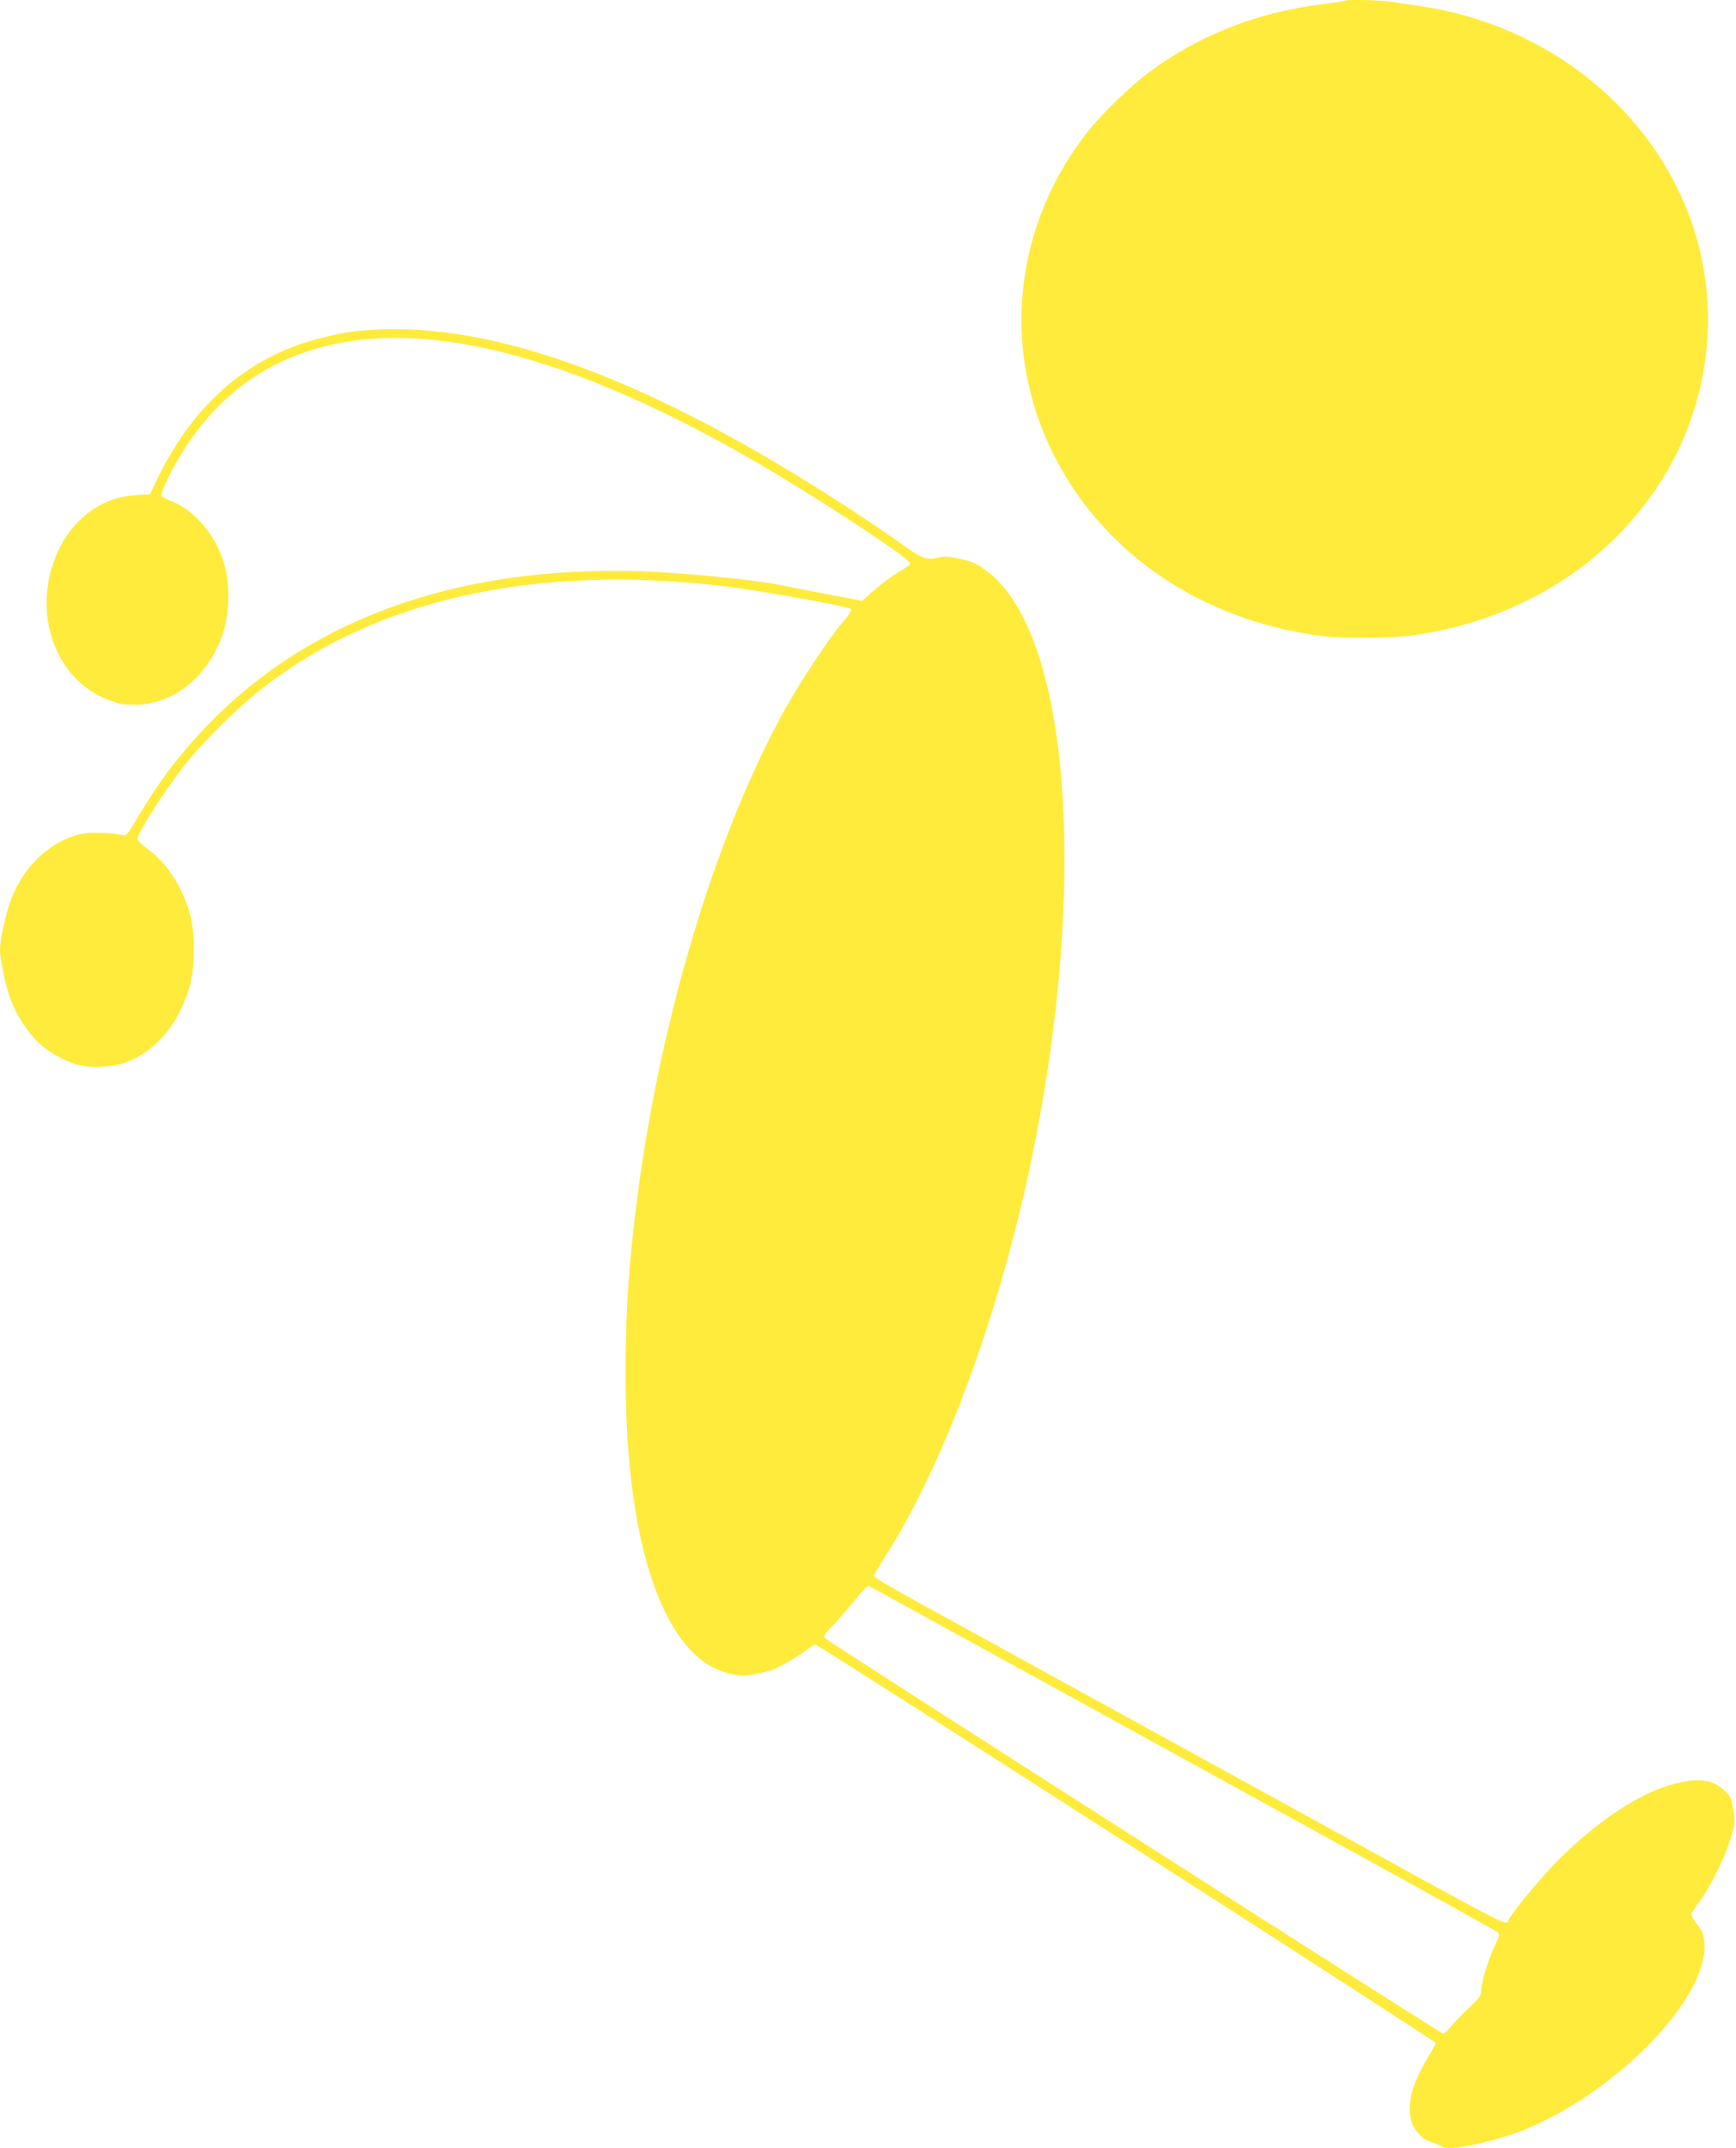
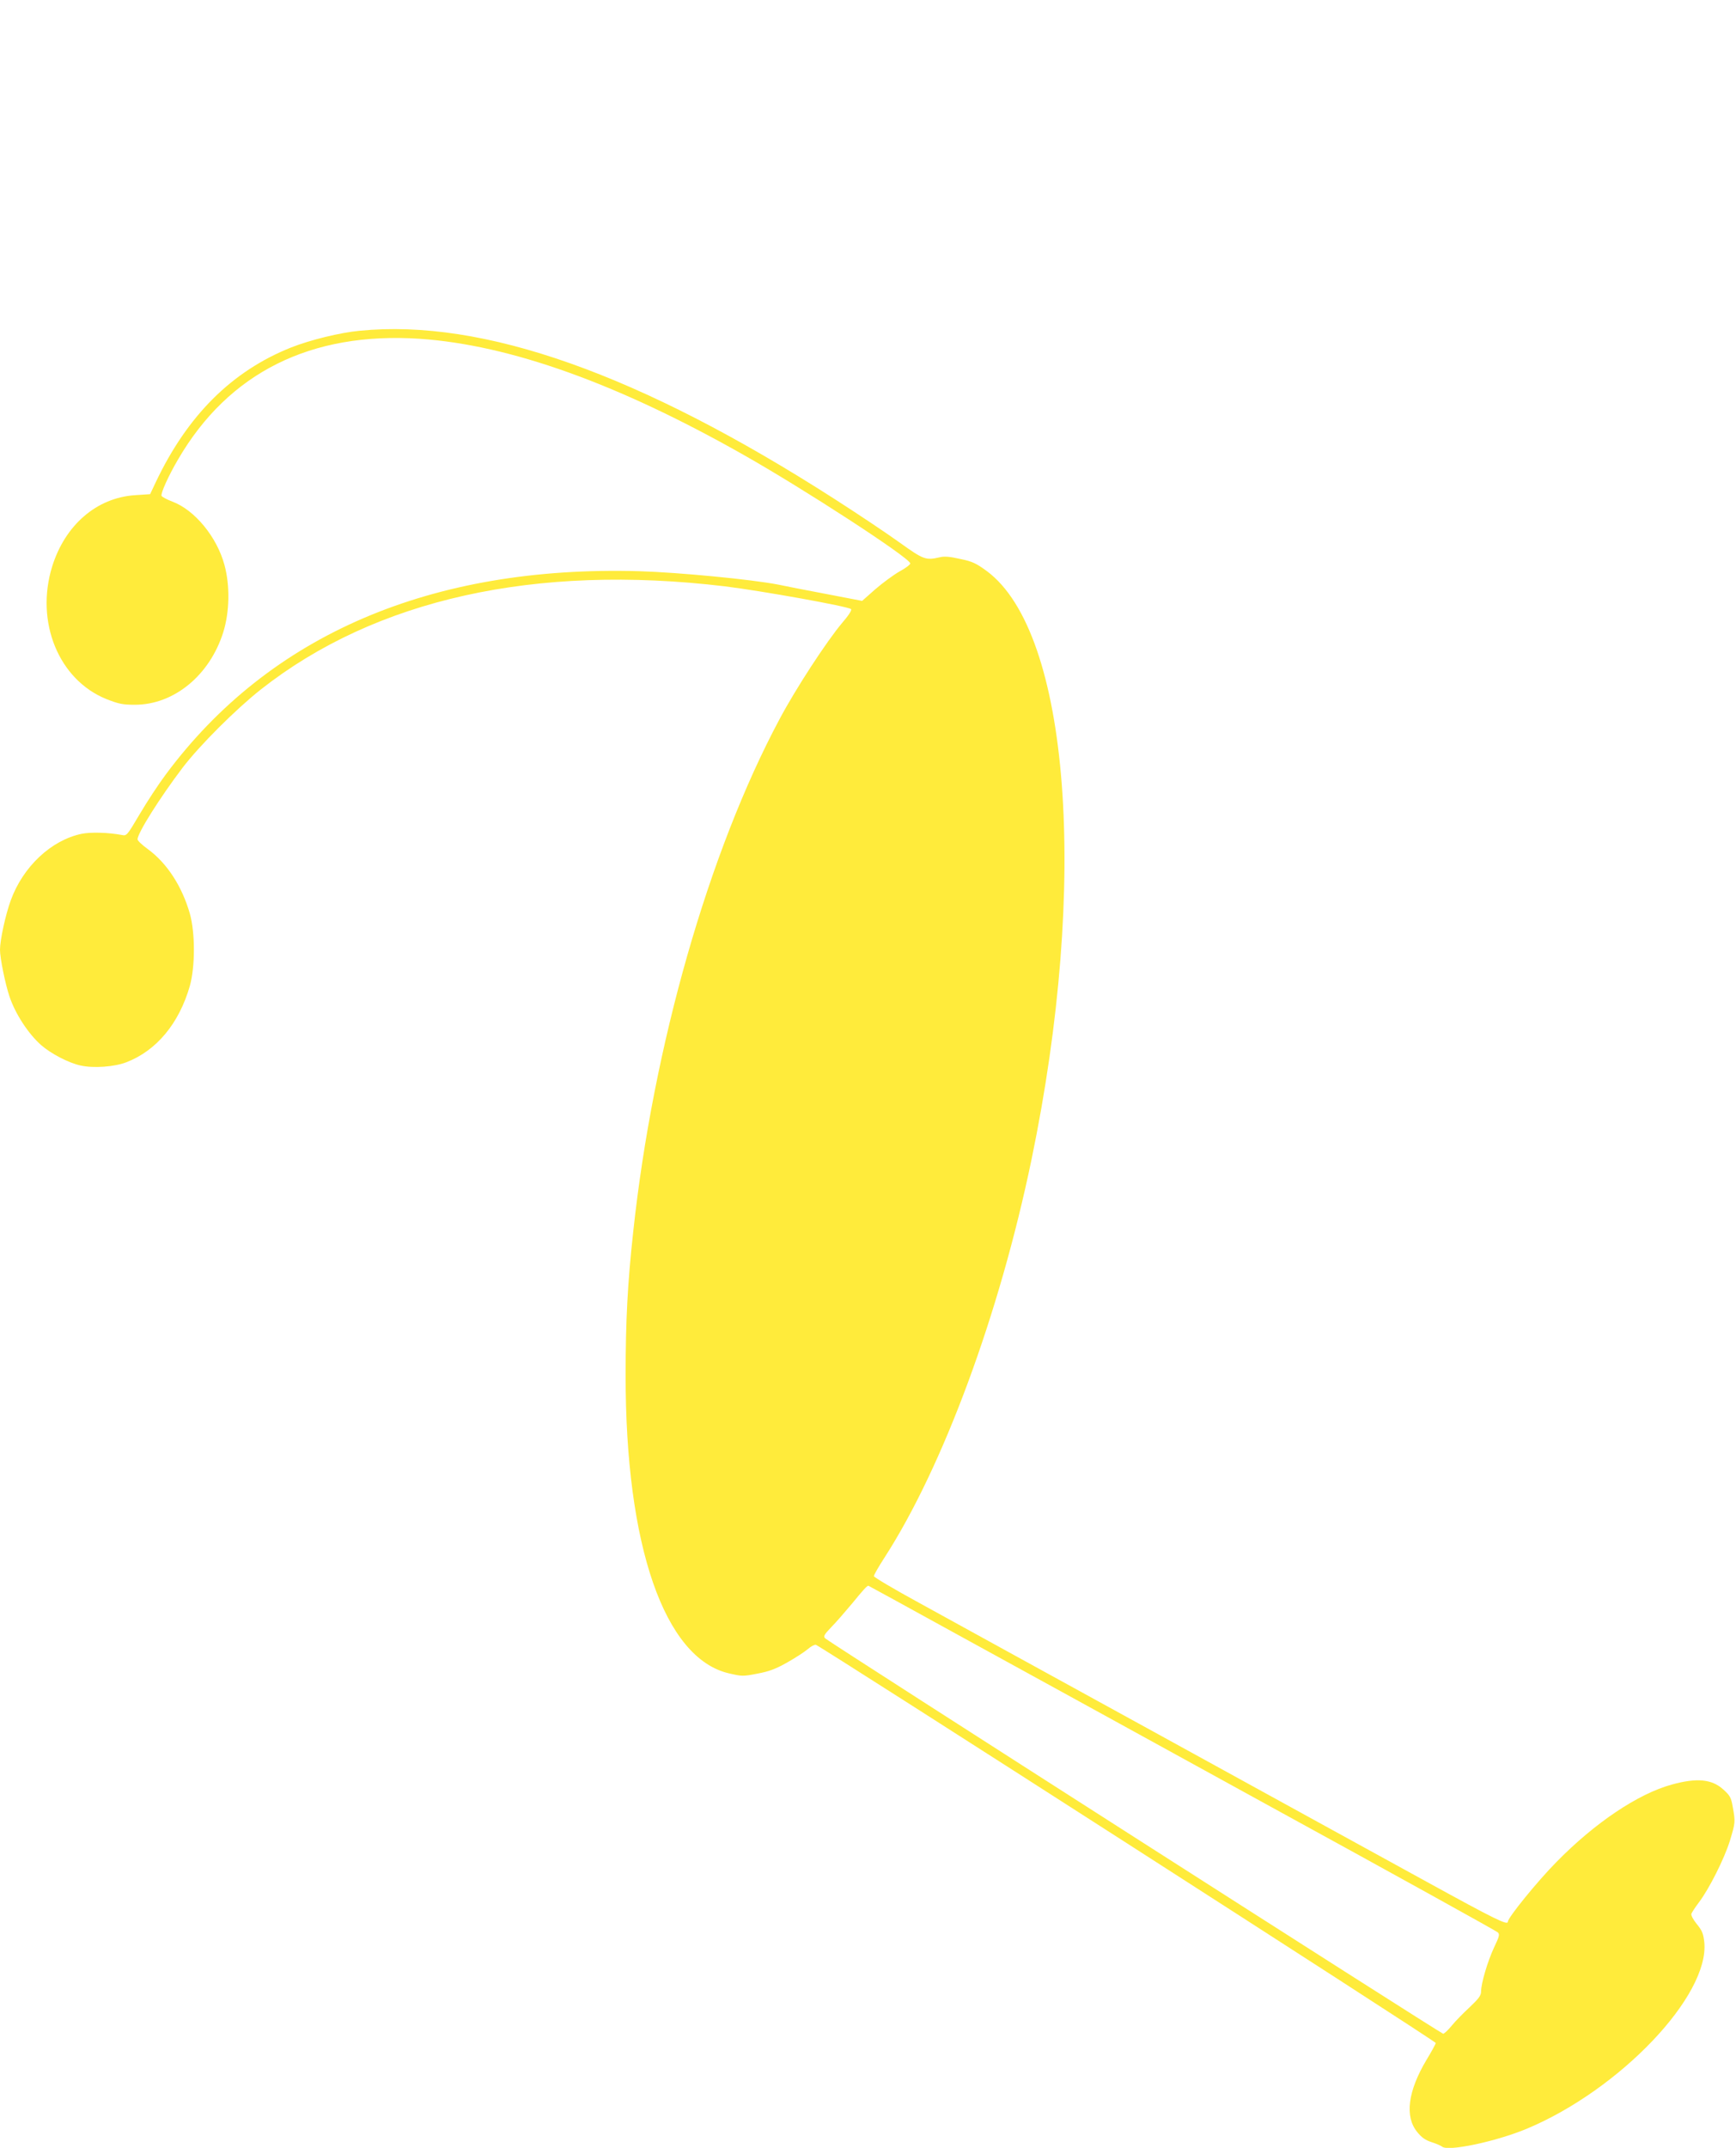
<svg xmlns="http://www.w3.org/2000/svg" version="1.0" width="1035pt" height="1280pt" viewBox="0 0 1035 1280" preserveAspectRatio="xMidYMid meet">
  <g transform="translate(0,1280) scale(0.1,-0.1)" fill="#ffeb3b" stroke="none">
-     <path d="M8019 12796 c-3 -3 -63 -12 -134 -21 -390 -48 -736 -184 -1038 -408 -100 -74 -268 -236 -350 -337 -452 -560 -534 -1310 -213 -1944 298 -589 882 -983 1594 -1076 125 -17 430 -14 558 5 613 91 1127 405 1446 885 305 458 383 1034 212 1550 -229 690 -864 1203 -1629 1314 -60 9 -140 21 -177 26 -67 10 -261 14 -269 6z" />
    <path d="M2145 10829 c-118 -11 -296 -55 -410 -100 -353 -141 -618 -405 -807 -804 l-33 -70 -90 -6 c-229 -15 -417 -178 -494 -425 -102 -331 39 -675 323 -790 74 -29 97 -34 170 -34 233 0 446 175 527 432 38 122 41 278 7 402 -45 166 -177 327 -311 377 -32 12 -61 28 -64 34 -5 16 41 119 98 216 302 519 793 763 1442 720 538 -37 1178 -266 1927 -690 363 -205 984 -609 997 -648 2 -6 -26 -28 -63 -48 -37 -21 -102 -69 -146 -107 l-78 -69 -213 41 c-116 22 -246 47 -287 56 -158 31 -594 73 -830 80 -1240 35 -2204 -379 -2822 -1212 -42 -56 -111 -161 -154 -234 -77 -130 -78 -132 -108 -126 -79 15 -185 18 -239 7 -182 -38 -350 -196 -423 -397 -31 -85 -64 -236 -64 -294 0 -50 31 -202 56 -277 35 -105 113 -224 189 -291 58 -51 165 -107 236 -122 77 -17 200 -8 271 19 181 69 316 232 380 456 32 115 32 316 0 430 -47 164 -137 302 -251 385 -33 24 -61 50 -61 58 0 37 133 248 268 426 102 134 319 350 467 467 683 538 1635 750 2765 615 220 -27 738 -120 754 -136 6 -6 -15 -38 -53 -82 -92 -109 -277 -392 -373 -573 -423 -791 -754 -1949 -873 -3058 -33 -302 -45 -525 -45 -852 -1 -1017 231 -1687 615 -1777 77 -18 84 -19 170 -2 70 13 110 28 179 67 48 27 103 63 122 79 18 16 40 28 48 26 24 -5 3696 -2362 3696 -2373 0 -5 -25 -51 -56 -102 -110 -185 -130 -336 -55 -428 26 -33 49 -49 86 -61 28 -9 56 -21 63 -27 37 -30 322 31 505 107 556 233 1090 794 1058 1112 -6 52 -13 69 -45 108 -22 27 -35 53 -32 61 3 8 23 39 45 68 62 82 151 260 184 365 33 110 34 113 18 202 -10 58 -16 69 -57 106 -68 62 -159 70 -307 29 -201 -55 -459 -228 -688 -462 -111 -112 -289 -331 -289 -355 0 -24 -75 13 -481 236 -244 134 -966 530 -1604 881 -638 350 -1280 703 -1427 784 -147 80 -268 152 -268 158 0 7 28 56 63 110 350 542 686 1452 877 2373 342 1649 228 3141 -267 3507 -63 46 -85 57 -158 72 -61 14 -95 17 -122 10 -84 -19 -96 -15 -241 89 -75 54 -250 171 -389 260 -1159 743 -2091 1074 -2828 1001z m3532 -7753 c274 -150 1115 -612 1868 -1026 754 -413 1377 -758 1385 -766 12 -12 9 -24 -23 -91 -38 -82 -77 -213 -77 -262 0 -23 -14 -42 -68 -93 -38 -35 -86 -84 -107 -110 -22 -27 -45 -48 -51 -48 -12 0 -3657 2331 -3684 2356 -12 12 -8 21 36 67 28 28 84 93 125 142 64 78 87 104 96 105 1 0 226 -123 500 -274z" />
  </g>
</svg>